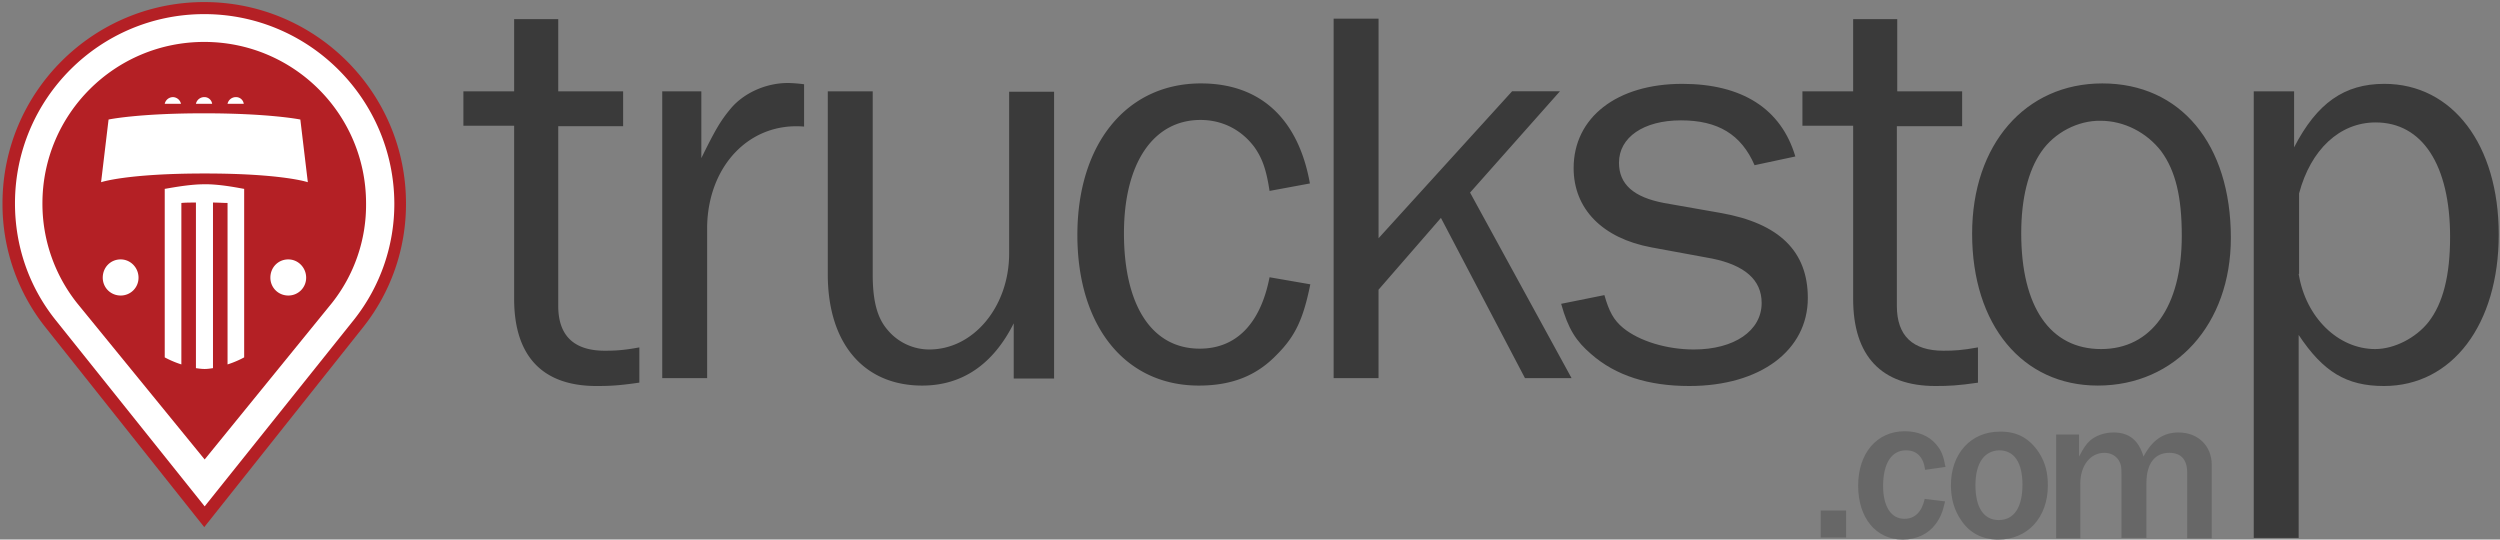
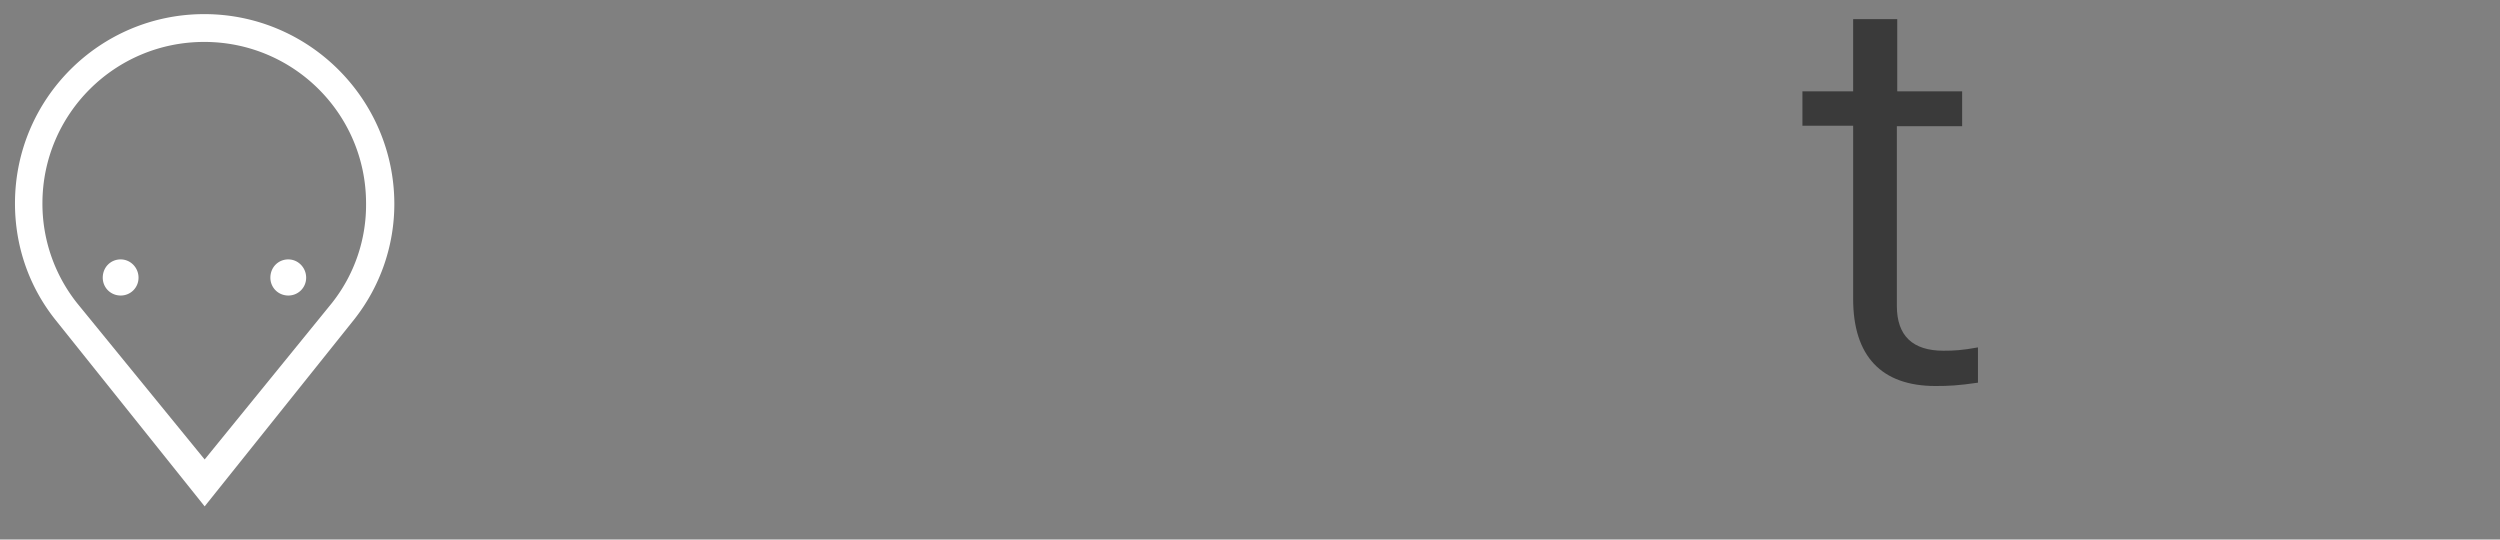
<svg xmlns="http://www.w3.org/2000/svg" width="139" height="30" viewBox="0 0 139 30">
  <rect x="0" y="0" width="139" height="30" fill="#808080" stroke="none" />
  <g fill="none" fill-rule="nonzero">
-     <path fill="#B42025" d="M11.356.115C5.18.115.139 5.123.139 11.308a11 11 0 0 0 2.359 6.854l8.858 11.146 8.858-11.146a11 11 0 0 0 2.359-6.854c0-6.162-5.019-11.193-11.217-11.193" />
    <path fill="#FFF" d="M16.028 14.423c-.555 0-.995.439-.995 1.015 0 .554.44.993.995.993a.986.986 0 0 0 .994-.993c0-.553-.44-1.015-.994-1.015M6.707 14.423c-.555 0-.994.439-.994 1.015 0 .554.44.993.994.993a.986.986 0 0 0 .995-.993c0-.553-.44-1.015-.995-1.015" />
    <path fill="#FFF" d="M11.356.785C5.55.785.833 5.492.833 11.308c0 2.354.763 4.592 2.22 6.438l8.326 10.408 8.326-10.408a10.357 10.357 0 0 0 2.22-6.438C21.902 5.515 17.185.785 11.355.785m7.101 16.061l-7.077 8.7-7.1-8.7a8.888 8.888 0 0 1-1.92-5.538c0-4.962 4.024-8.977 8.997-8.977 4.972 0 8.997 4.015 8.997 8.977a8.78 8.78 0 0 1-1.897 5.538" />
-     <path fill="#FFF" d="M9.621 5.4a.472.472 0 0 0-.462.37h.902a.467.467 0 0 0-.44-.37M11.356 5.4a.472.472 0 0 0-.463.37h.902a.43.43 0 0 0-.44-.37M13.114 5.4a.472.472 0 0 0-.463.37h.902a.43.43 0 0 0-.44-.37M16.699 6.646S15.01 6.3 11.333 6.3c-3.678 0-5.297.346-5.297.346l-.416 3.485s1.41-.485 5.759-.485c4.325 0 5.736.485 5.736.485l-.416-3.485zM10.084 20.262v-8.977c.231-.023.509-.023.81-.023v9.207c.161.023.323.046.485.046.162 0 .3-.023.463-.046v-9.207c.3 0 .578.023.81.023v8.977c.37-.116.716-.277.924-.393V10.5c-.07 0-1.318-.277-2.243-.254-.902 0-2.105.254-2.174.254v9.37c.208.115.555.276.925.392" />
-     <path fill="#3A3A3A" d="M35.525 21.277c-1.11.161-1.62.185-2.36.185-3.006 0-4.579-1.662-4.579-4.847V6.992h-2.821V5.077h2.821V1.062h2.452v4.015h3.608v1.938h-3.608v9.993c0 1.661.879 2.492 2.59 2.492.578 0 1.041-.023 1.92-.185v1.962h-.023zM36.82 21.023V5.077h2.174v3.715C39.78 7.2 40.058 6.715 40.659 6c.717-.83 1.92-1.385 3.146-1.385.185 0 .555.023.902.07v2.353c-3.007-.253-5.32 2.147-5.39 5.539v8.446H36.82zM56.363 21.023v-3.046c-1.133 2.261-2.845 3.461-5.088 3.461-3.238 0-5.25-2.33-5.25-6.184V5.077h2.498v10.2c0 1.454.254 2.4.81 3.046a3.019 3.019 0 0 0 2.335 1.108c2.475 0 4.44-2.4 4.44-5.331v-9h2.499v15.946h-2.244v-.023zM72.854 15.808c-.394 1.938-.833 2.884-1.874 3.923-1.133 1.177-2.52 1.707-4.325 1.707-4.093 0-6.753-3.3-6.753-8.376 0-5.054 2.729-8.424 6.869-8.424 3.284 0 5.412 1.939 6.06 5.562l-2.244.415c-.185-1.223-.416-1.823-.833-2.423-.717-.969-1.78-1.523-3.006-1.523-2.637 0-4.256 2.423-4.256 6.3 0 4.016 1.55 6.416 4.21 6.416 2.012 0 3.376-1.362 3.885-3.97l2.267.393zM84.788 21.023l-4.672-8.908-3.47 3.993v4.915H74.15V1.038h2.498v12.208l7.424-8.17h2.66l-4.996 5.632 5.643 10.315z" />
-     <path fill="#3A3A3A" d="M89.205 16.408c.255.9.509 1.384 1.04 1.823.903.738 2.43 1.2 3.933 1.2 2.243 0 3.77-1.039 3.77-2.585 0-1.292-.949-2.1-2.753-2.47l-3.376-.622c-2.73-.508-4.325-2.146-4.325-4.408 0-2.815 2.405-4.684 6.036-4.684 3.33 0 5.505 1.384 6.291 4.038l-2.267.485c-.74-1.708-2.035-2.493-4.093-2.493-2.082 0-3.446.946-3.446 2.354 0 1.2.81 1.916 2.497 2.239l3.146.553c3.284.577 4.857 2.147 4.857 4.731 0 2.908-2.637 4.893-6.592 4.893-2.266 0-4.093-.577-5.458-1.777-.833-.716-1.272-1.385-1.665-2.793l2.405-.484zM124.036 13.223c0 4.8-3.076 8.215-7.4 8.215-4.187 0-6.986-3.369-6.986-8.446 0-4.961 2.96-8.354 7.24-8.354 4.348 0 7.146 3.37 7.146 8.585M113.49 8.446c-.717 1.039-1.11 2.585-1.11 4.523 0 4.108 1.619 6.439 4.44 6.439 2.799 0 4.487-2.354 4.487-6.3 0-2.17-.347-3.6-1.133-4.685-.81-1.061-2.082-1.708-3.377-1.708-1.249-.023-2.567.647-3.307 1.731M125.308 29.885V5.077h2.244v3.115c1.272-2.469 2.798-3.53 5.018-3.53 3.793 0 6.36 3.392 6.36 8.376 0 5.008-2.59 8.424-6.383 8.424-2.081 0-3.376-.785-4.741-2.839v11.285h-2.498v-.023zm2.498-14.654c.393 2.423 2.197 4.177 4.256 4.177 1.063 0 2.266-.623 2.96-1.5.81-1.039 1.203-2.585 1.203-4.731 0-4.015-1.55-6.37-4.14-6.37-1.99 0-3.608 1.5-4.256 3.947v4.477h-.023z" />
    <path fill="#3A3A3A" d="M109.974 21.277c-1.11.161-1.619.185-2.359.185-3.007 0-4.58-1.662-4.58-4.847V6.992h-2.82V5.077h2.82V1.062h2.452v4.015h3.608v1.938h-3.63v9.993c0 1.661.878 2.492 2.59 2.492.578 0 1.04-.023 1.92-.185v1.962z" />
-     <path fill="#676767" d="M101.232 28.385h1.411v1.5h-1.411zM108.147 27.877c-.139.623-.277.923-.532 1.27-.416.553-1.064.853-1.827.853-1.48 0-2.475-1.2-2.475-3s1.041-3.023 2.59-3.023c.718 0 1.342.254 1.735.715.3.346.417.646.532 1.27l-1.133.161c-.093-.715-.463-1.085-1.064-1.085-.81 0-1.272.739-1.272 1.985 0 1.13.44 1.823 1.18 1.823.578 0 .97-.37 1.133-1.108l1.133.139zM113.374 25.177c.347.554.486 1.085.486 1.823 0 1.777-1.134 3-2.753 3-.902 0-1.595-.37-2.058-1.062-.393-.553-.578-1.223-.578-1.961 0-1.754 1.11-2.977 2.706-2.977.971-.023 1.665.37 2.197 1.177m-3.539 1.8c0 1.246.463 1.938 1.296 1.938.855 0 1.318-.715 1.318-1.961s-.463-1.916-1.295-1.916c-.833.024-1.319.716-1.319 1.939M121.608 29.885v-3.6c0-.739-.347-1.108-.995-1.108-.81 0-1.272.6-1.272 1.685v3.046h-1.388v-3.6c0-.37-.023-.485-.138-.693-.162-.277-.463-.438-.81-.438-.786 0-1.341.715-1.341 1.708v3.046h-1.342v-5.77h1.272v1.224c.255-.485.394-.693.625-.9.324-.277.81-.439 1.295-.439.856 0 1.388.416 1.665 1.339.486-.923 1.11-1.339 1.943-1.339 1.087 0 1.85.739 1.85 1.8v4.085h-1.364v-.046z" />
  </g>
</svg>